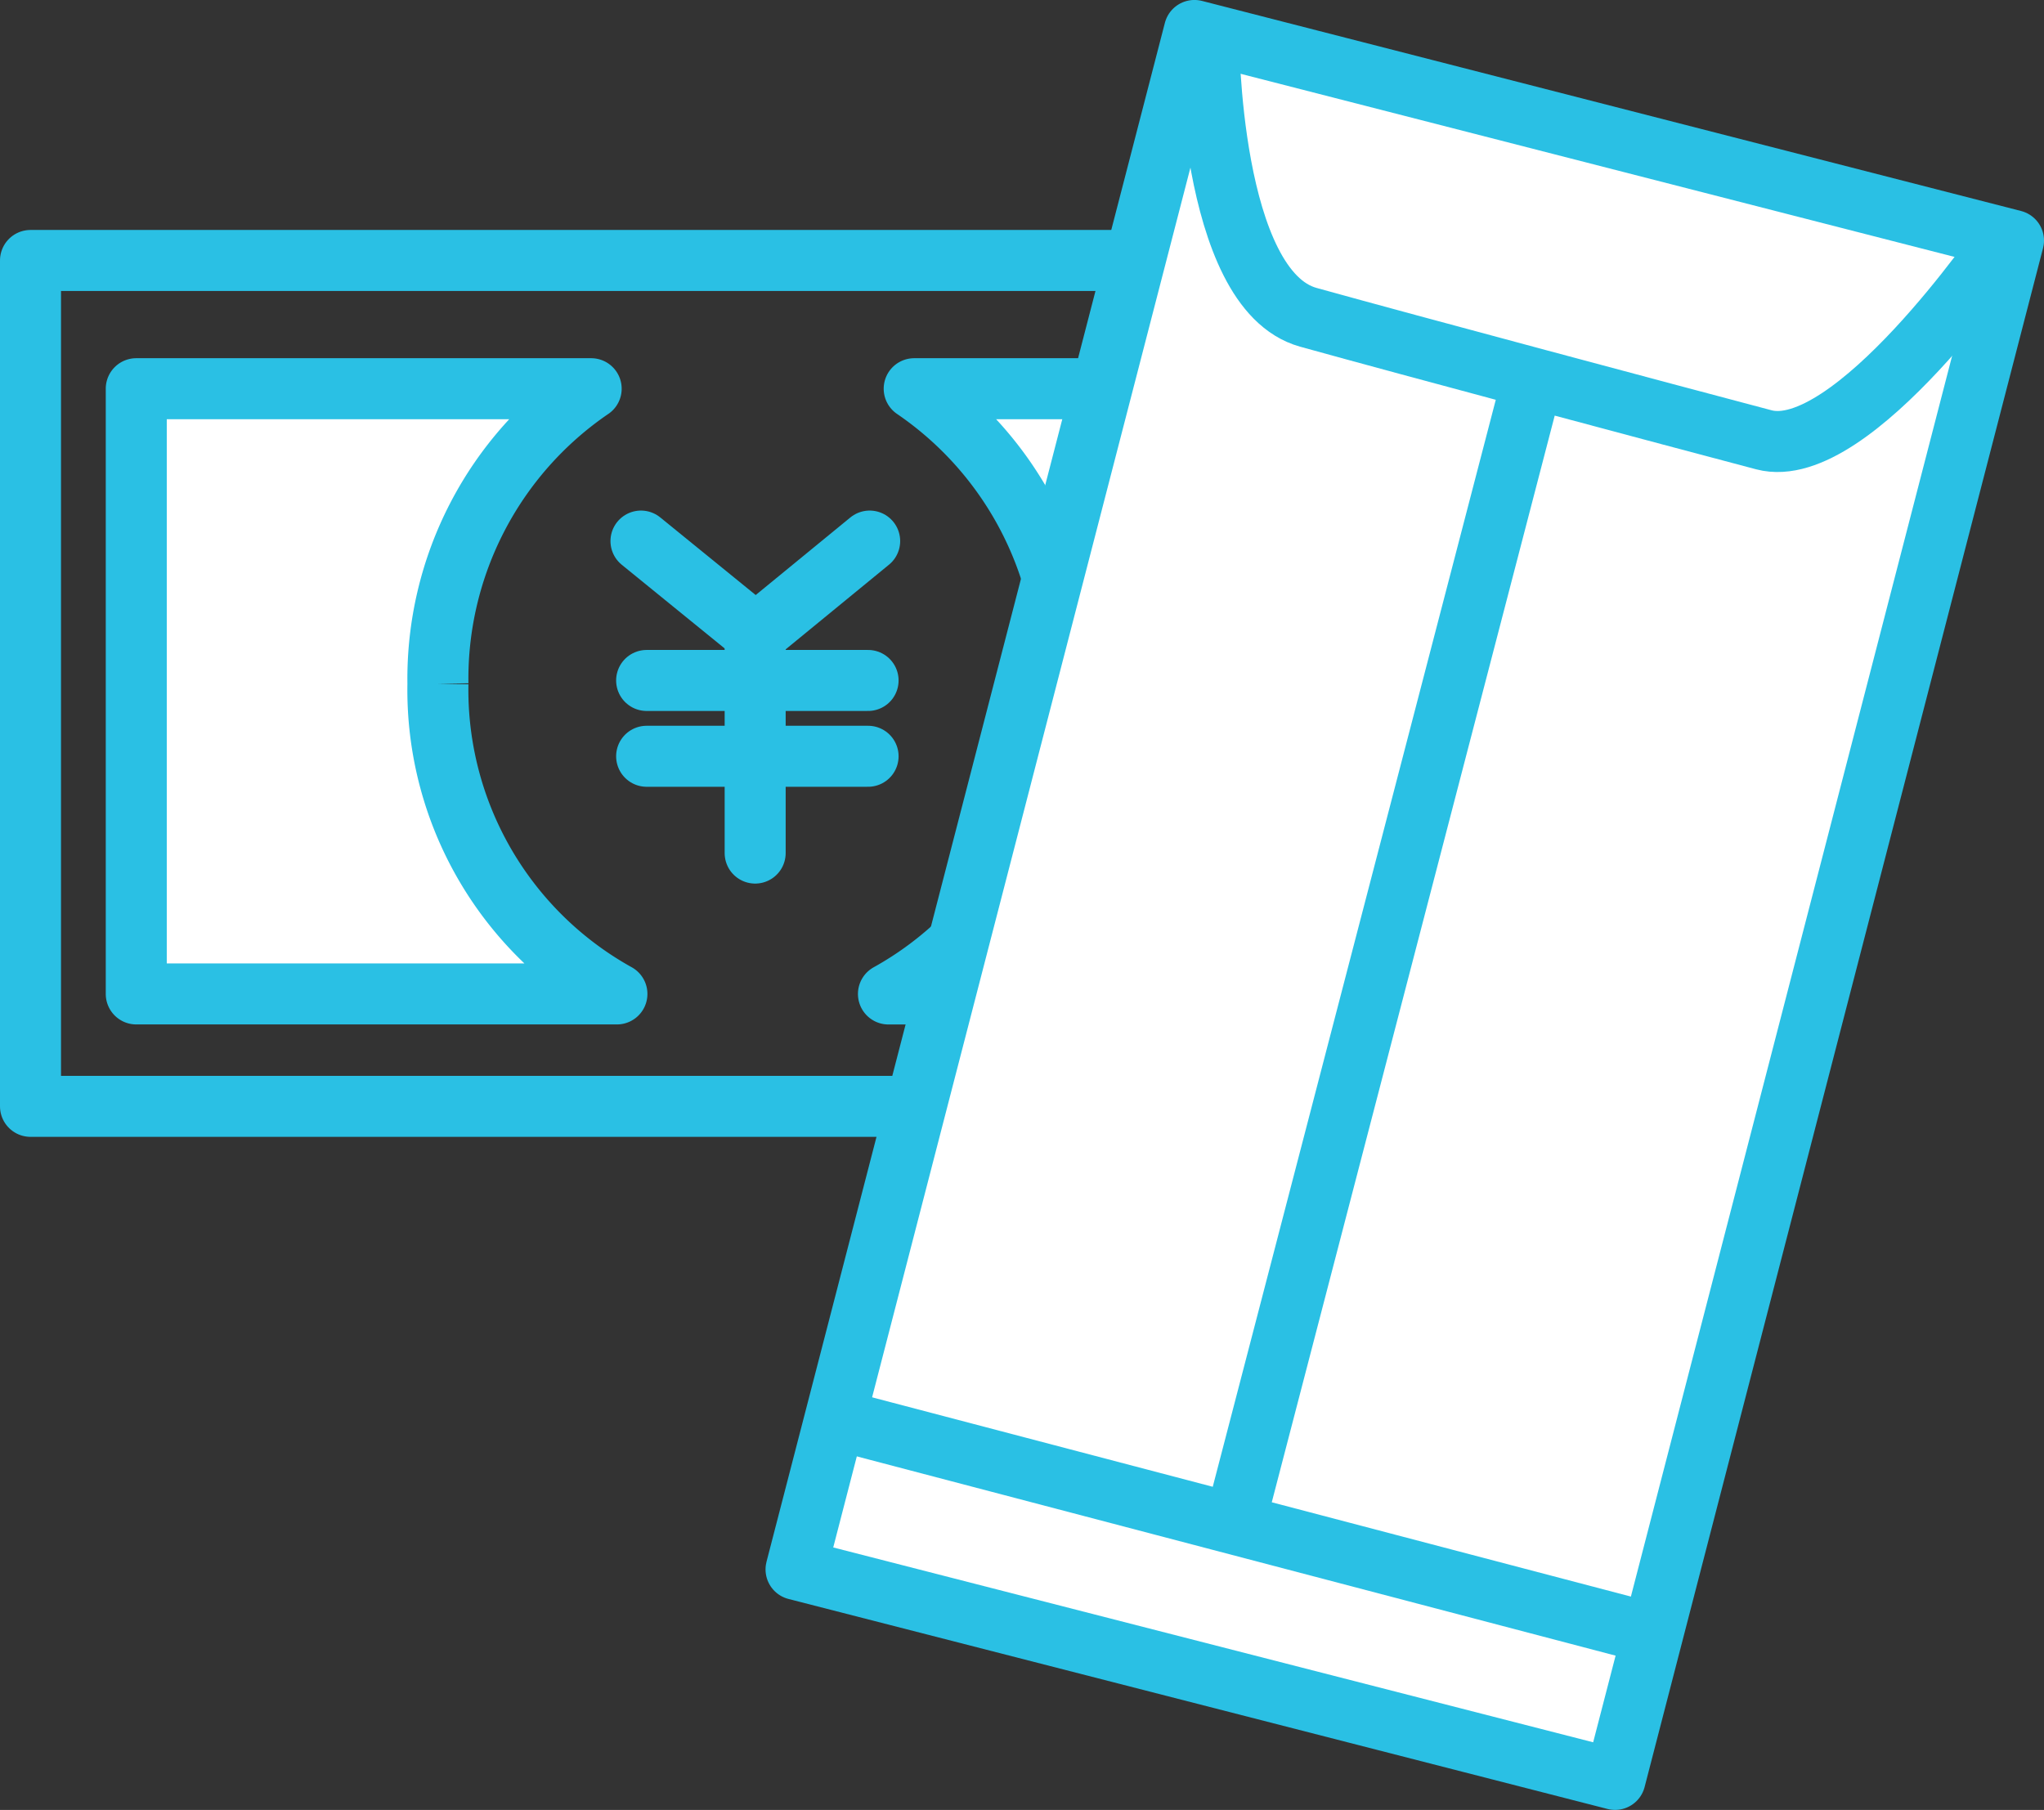
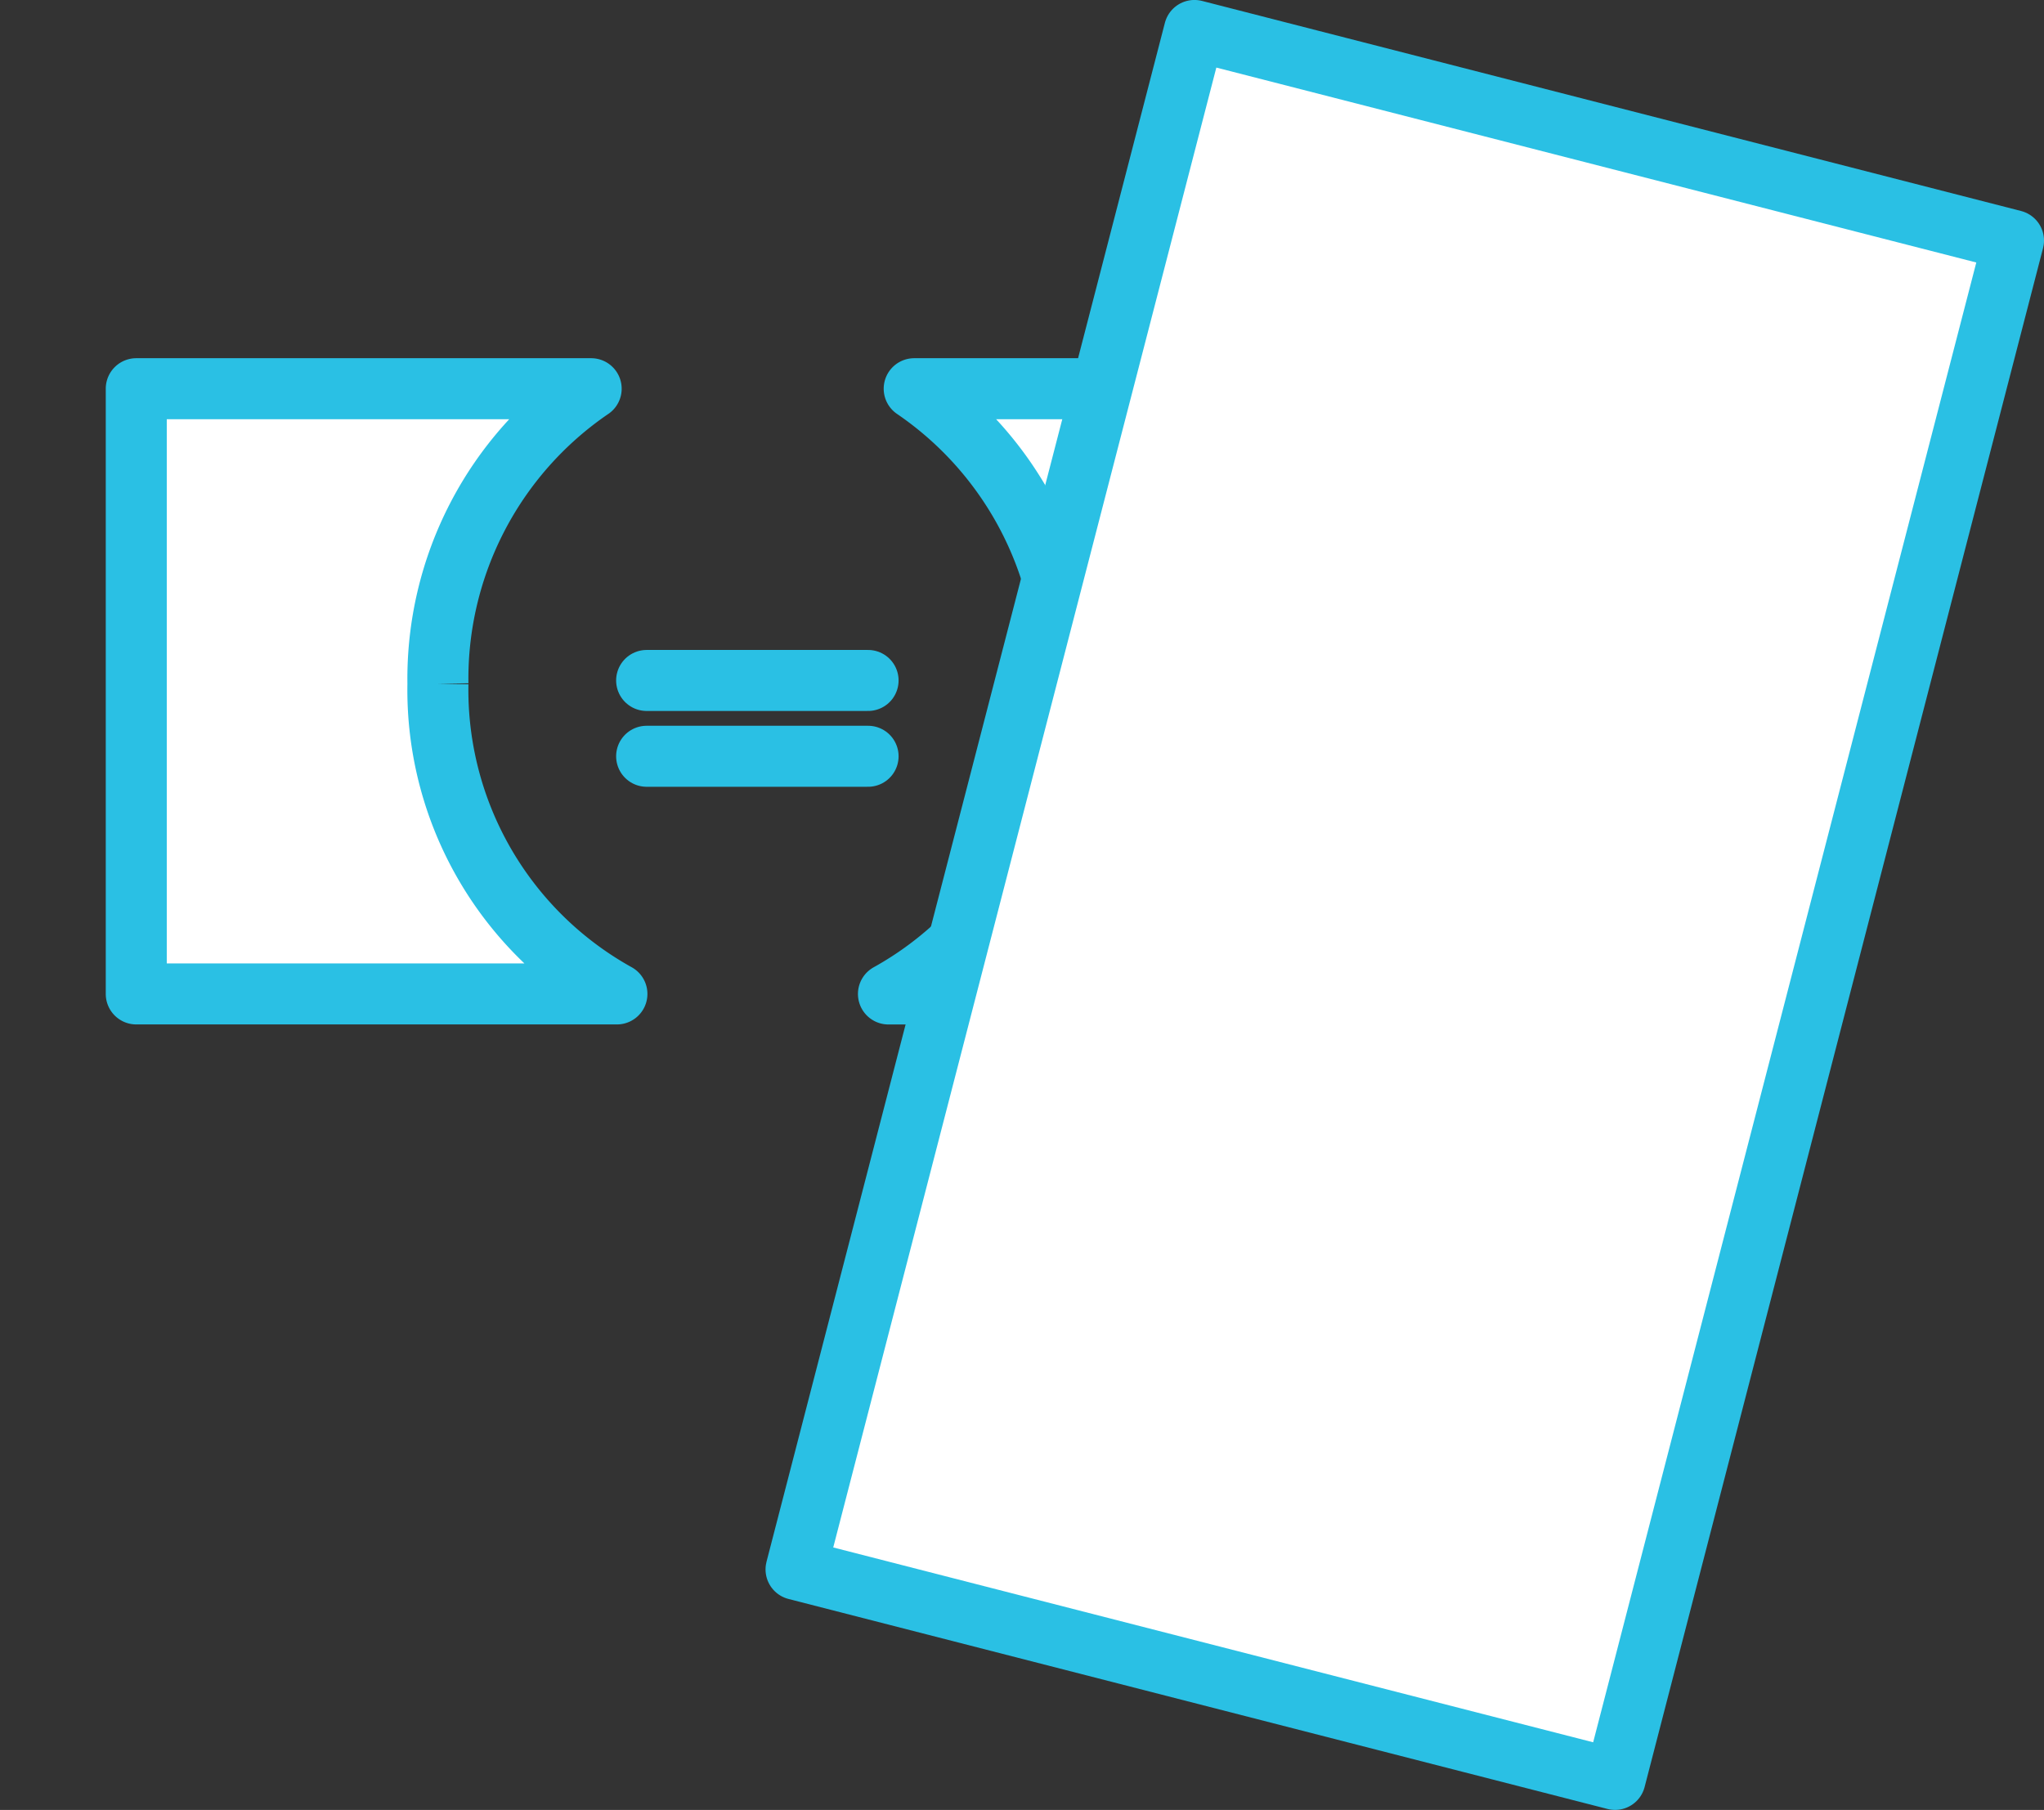
<svg xmlns="http://www.w3.org/2000/svg" viewBox="0 0 50.25 44.5">
  <rect x="0" y="0" width="50.25" height="44.5" fill="#333333" stroke="none" />
  <g stroke="#2ac0e4" stroke-width="1.5">
    <g fill="none" stroke-linejoin="round">
-       <path stroke="none" d="M1.5 7.154h34.82v19.297H1.5z" />
-       <path d="M.75 6.404h36.32v20.797H.75z" />
-     </g>
+       </g>
    <path fill="#fff" stroke-linejoin="round" d="M10.766 16.811a8.63 8.63 0 0 1 3.767-7.254H3.35v14.88h11.816a8.55 8.55 0 0 1-4.4-7.626M22.475 9.557a8.63 8.63 0 0 1 3.767 7.254 8.55 8.55 0 0 1-4.4 7.627h12.12V9.557Z" />
    <path fill="#fff" stroke-linejoin="round" d="M29.364.749 49.5 5.914l-9.795 37.835-20.135-5.163Z" />
-     <path fill="none" stroke-linecap="round" stroke-linejoin="round" d="m15.758 13.303 2.822 2.295 2.8-2.295" />
    <path fill="none" stroke-linecap="round" d="M15.897 16.73h5.444M15.897 18.594h5.444" />
-     <path fill="none" stroke-linecap="round" stroke-linejoin="round" d="M18.565 20.974v-5.43" />
-     <path fill="none" d="m20.596 34.909 19.93 5.234M30.234 37.92l7.342-28.2M29.713.883s.006 6.238 2.45 6.918 9.03 2.439 11.2 3.012 5.882-4.861 5.882-4.861" />
  </g>
</svg>